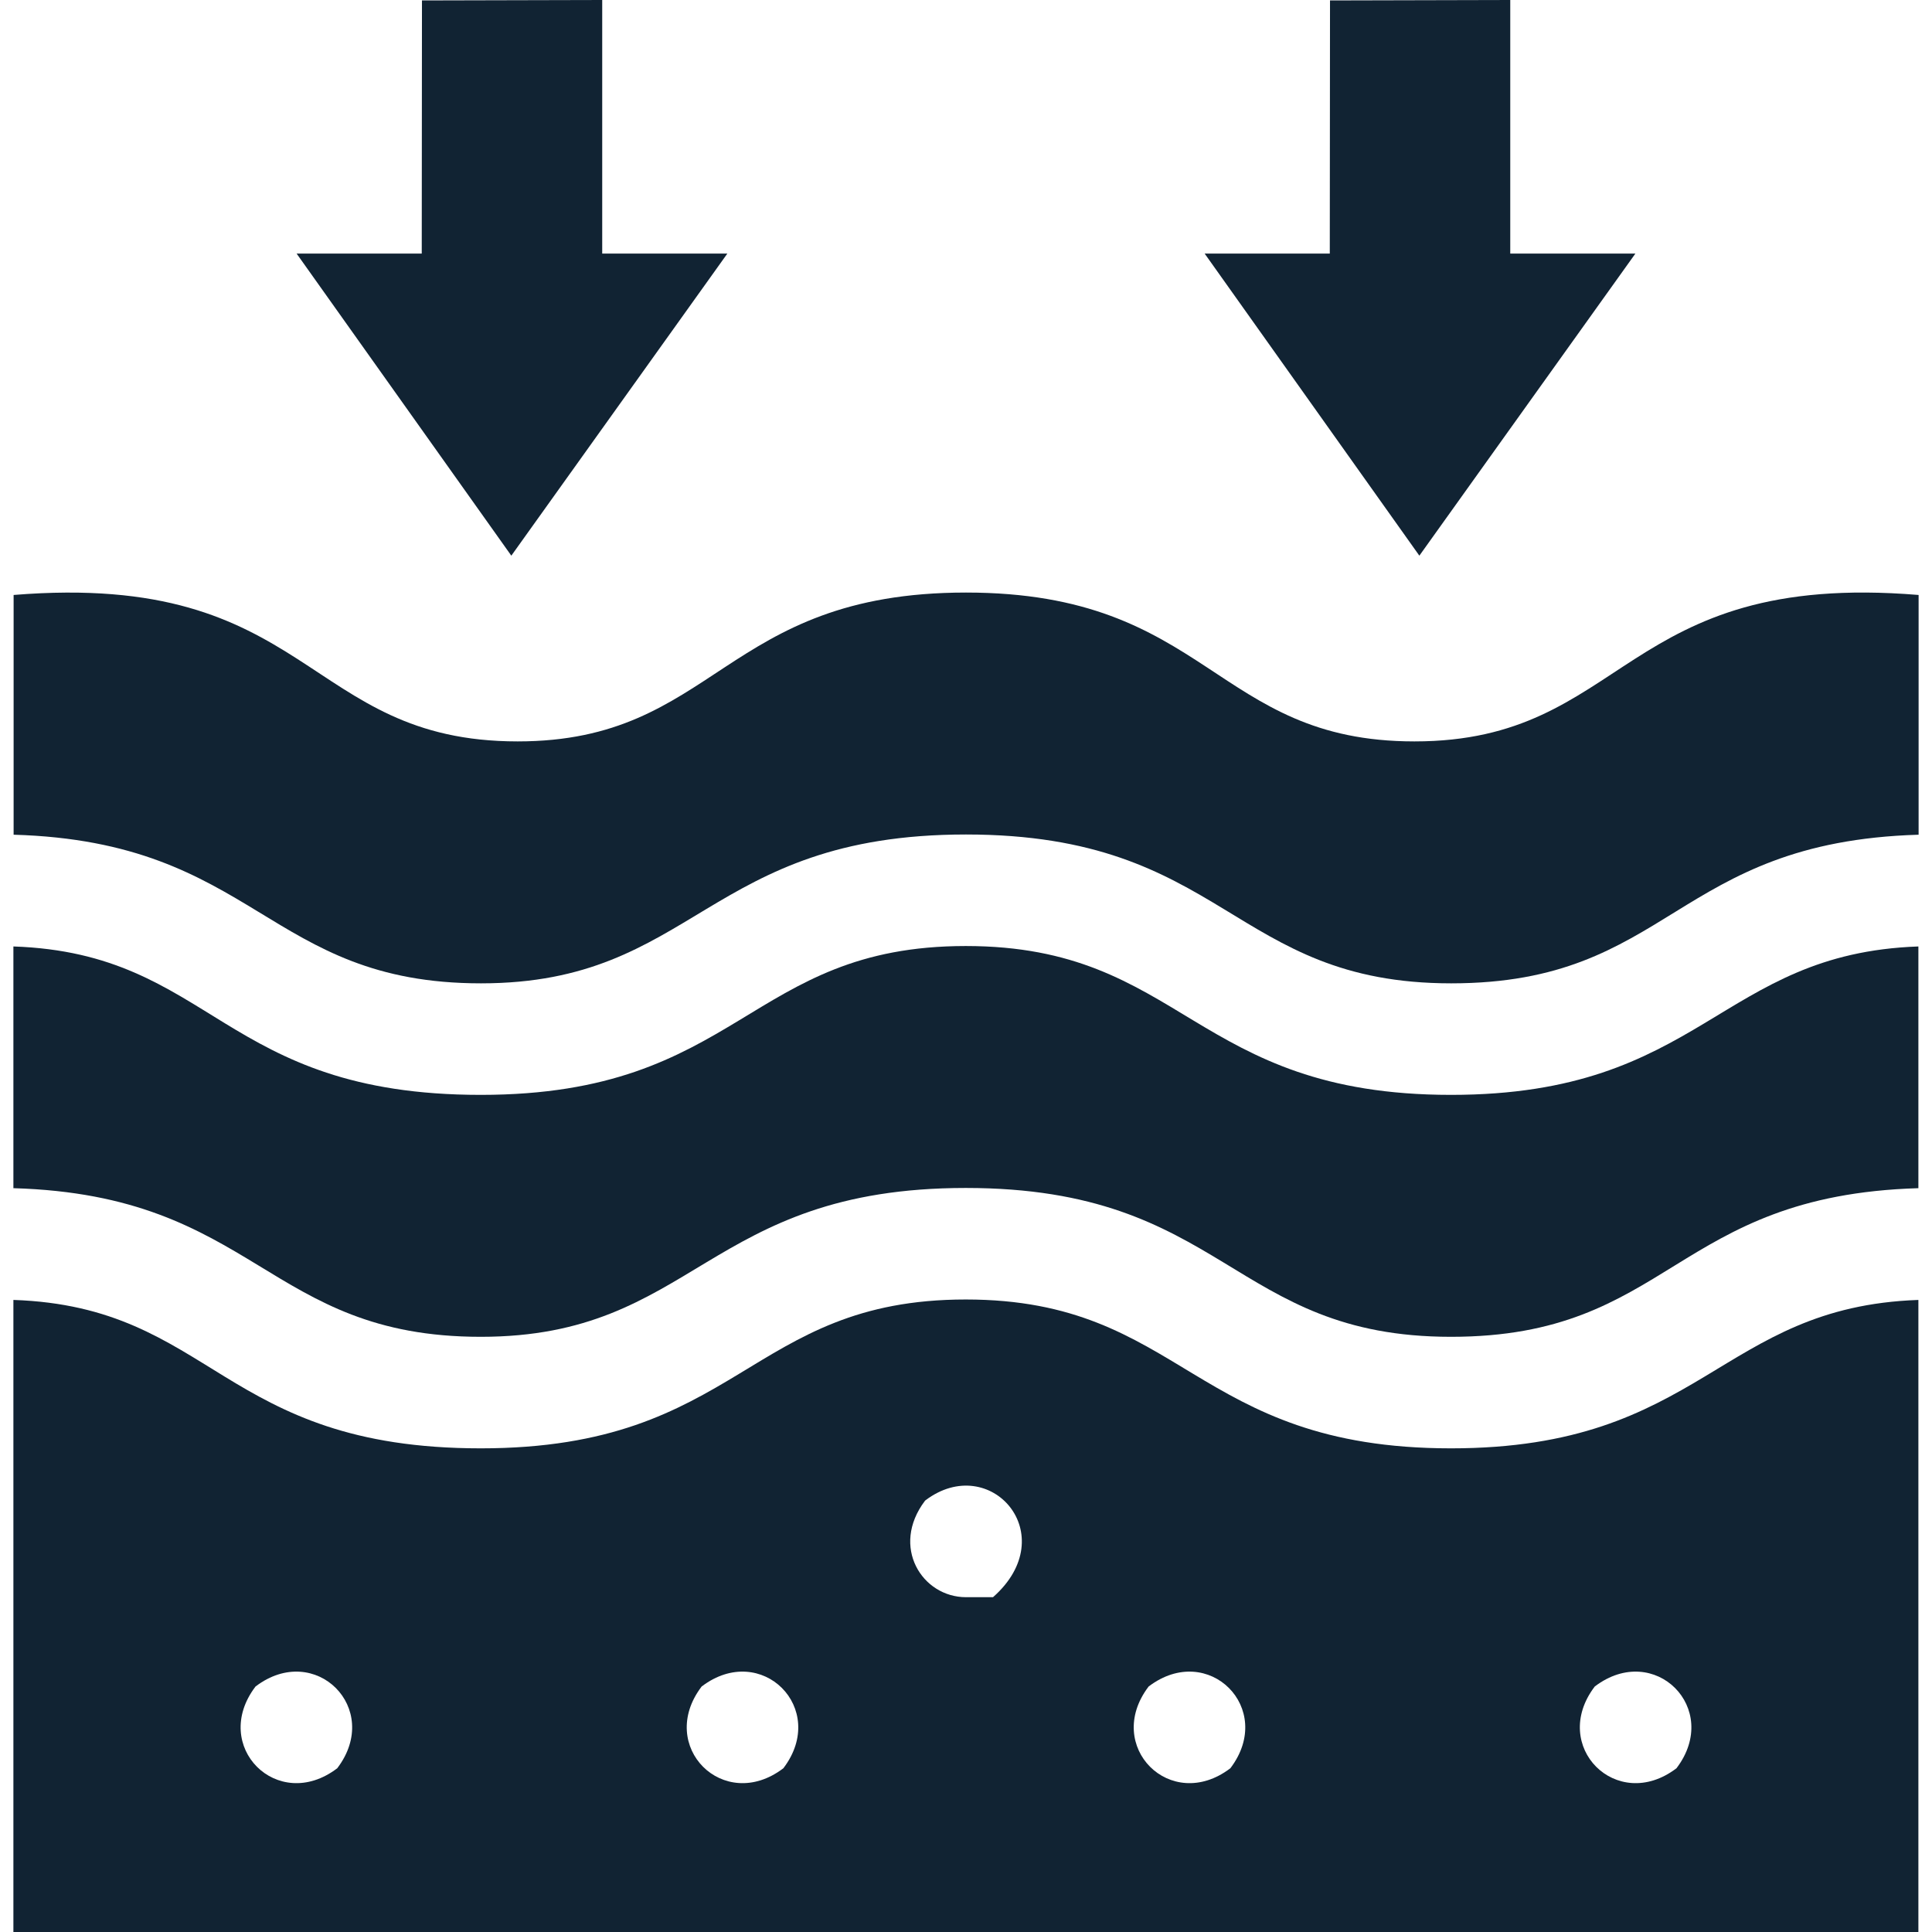
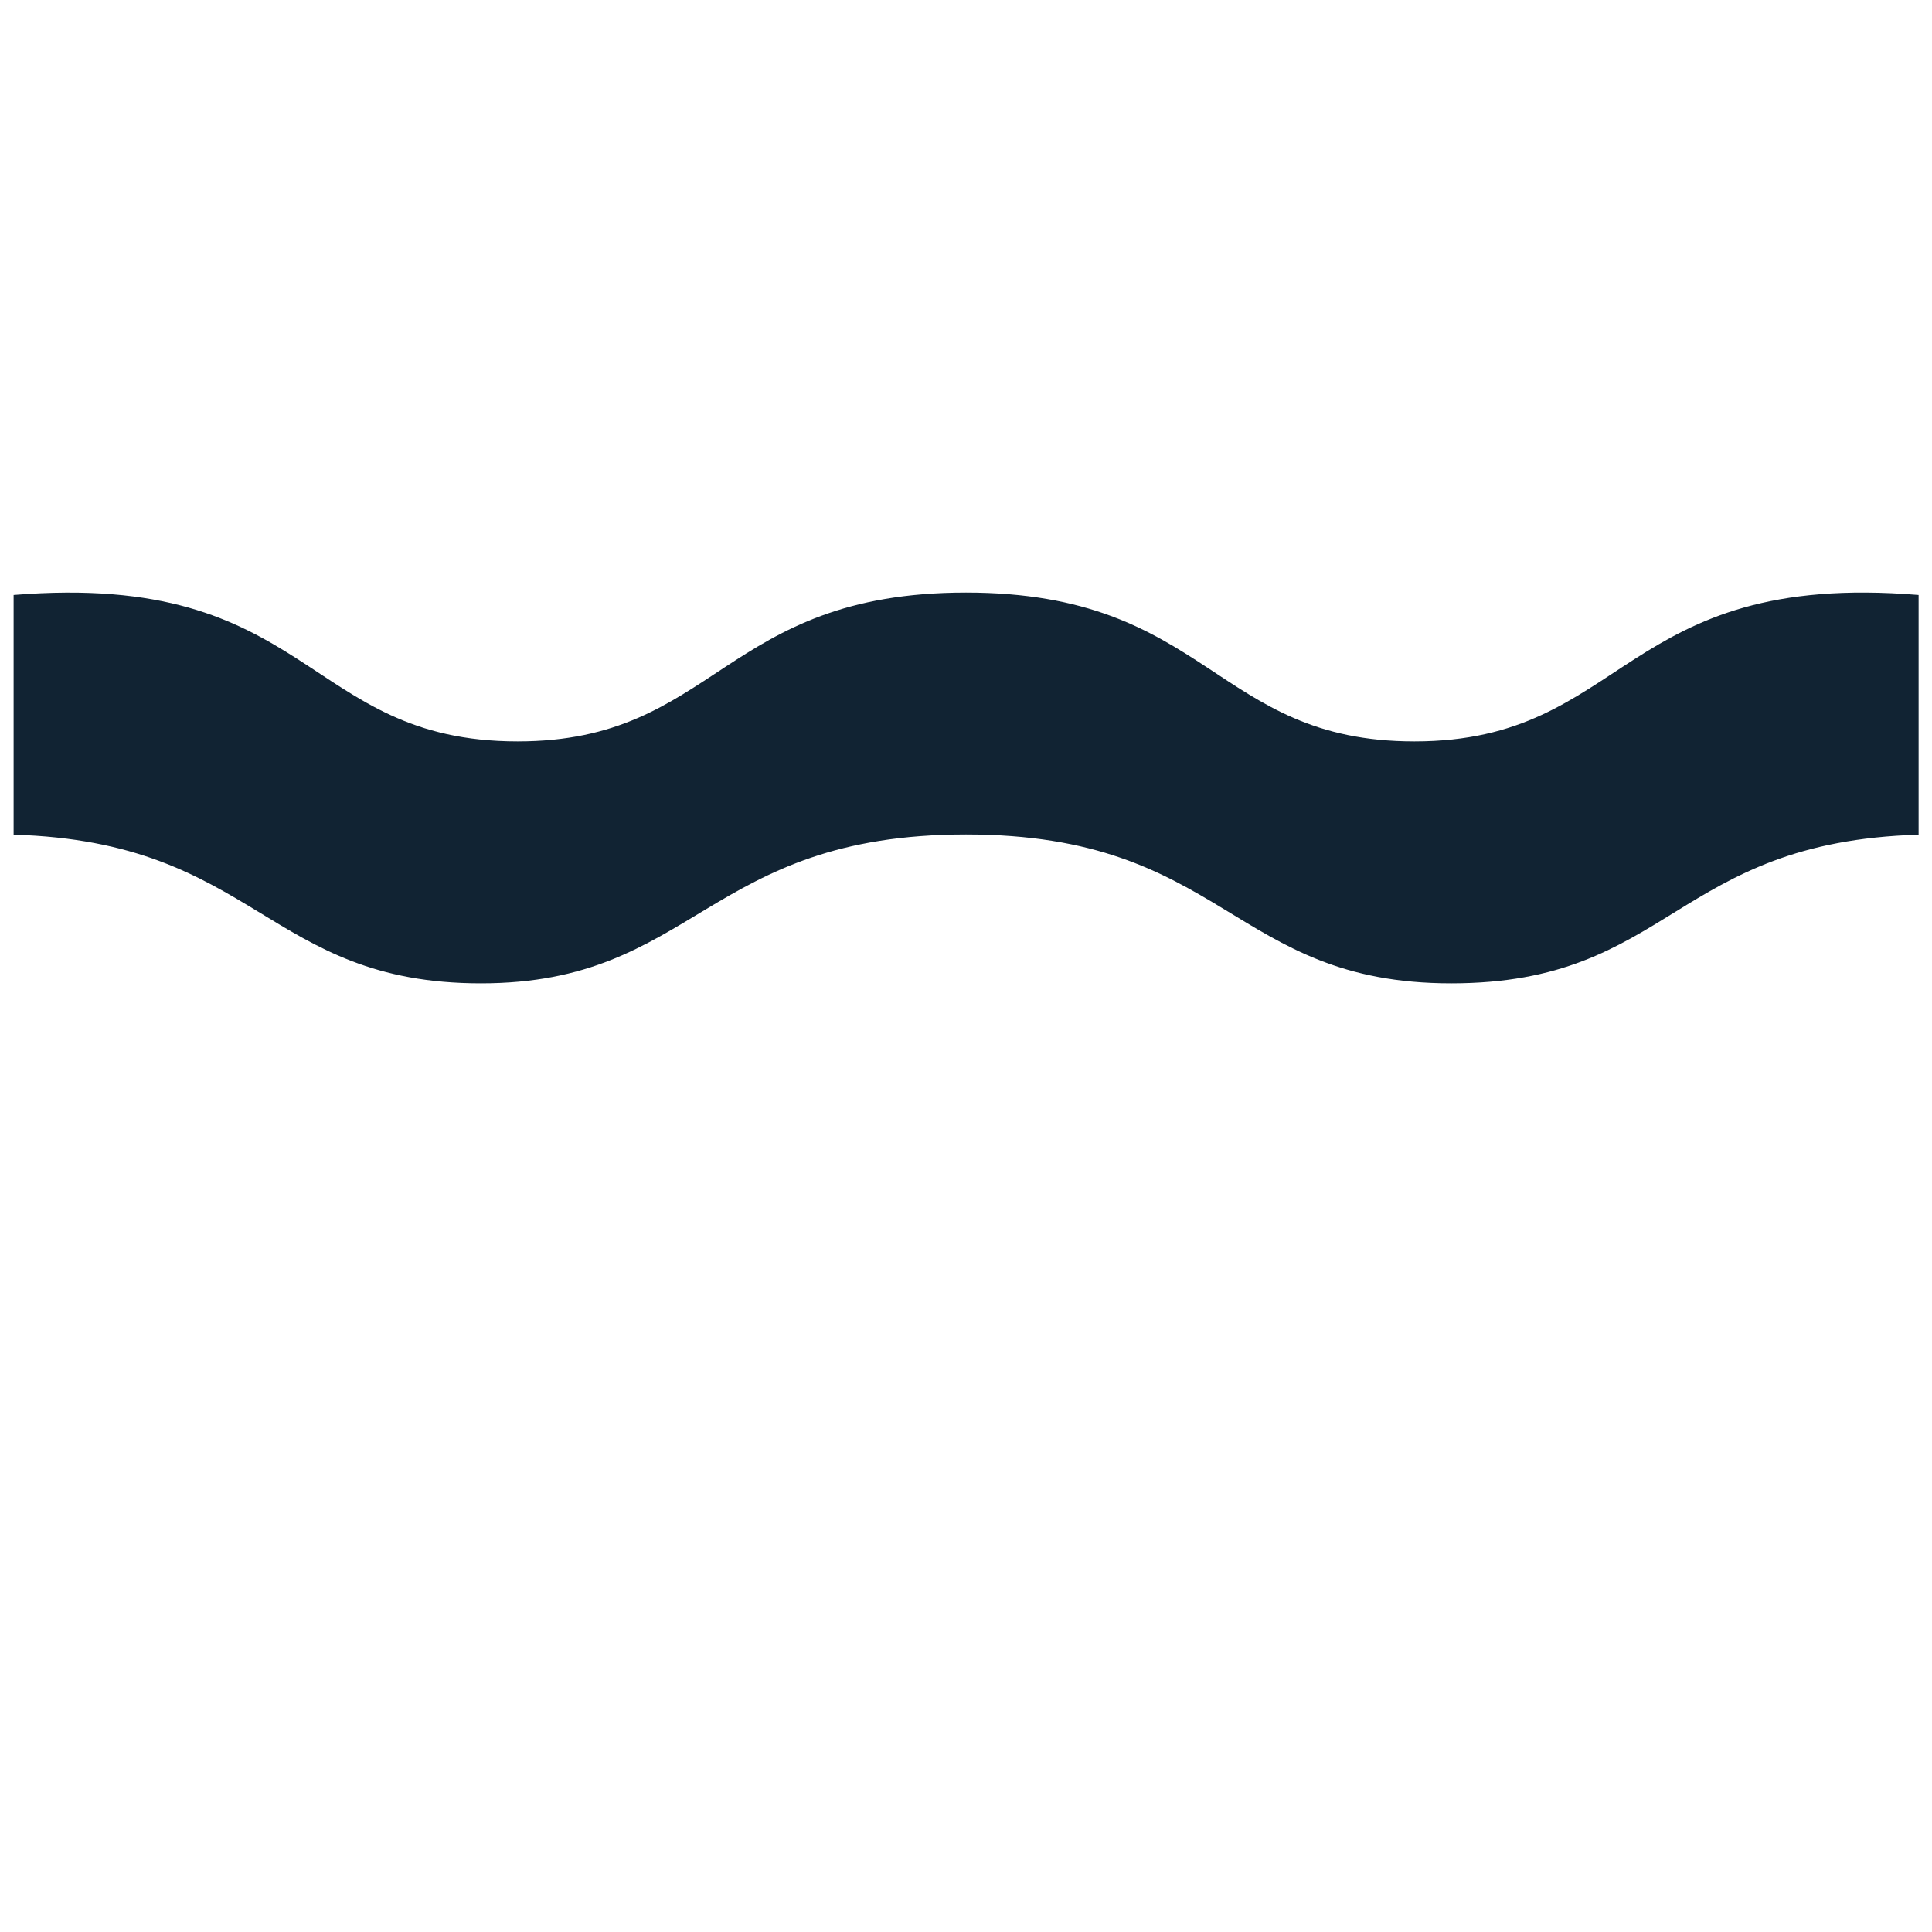
<svg xmlns="http://www.w3.org/2000/svg" viewBox="0 0 88 88">
  <defs>
    <style>.c{fill:#112333;}</style>
  </defs>
  <g id="a">
    <g>
      <g>
        <path class="c" d="M64.42,33.77c-9.11,0-9.34-6.78-20.42-6.78s-11.36,6.78-20.42,6.78c-9.76,0-9.33-7.78-22.96-6.67v10.92c11.07,.32,11.53,6.77,21.29,6.77s10.27-6.78,22.09-6.78,12.1,6.78,22.1,6.78,10.15-6.44,21.29-6.77v-10.92c-13.57-1.12-13.25,6.67-22.96,6.67Z" />
-         <path class="c" d="M66.09,49.87c-11.75,0-12.18-6.78-22.1-6.78s-10.27,6.78-22.09,6.78-12.18-6.45-21.29-6.76v11.01c11.07,.32,11.53,6.77,21.29,6.77s10.27-6.78,22.09-6.78,12.1,6.78,22.1,6.78,10.15-6.44,21.29-6.77v-11.01c-9.08,.32-9.82,6.76-21.29,6.76h0Z" />
-         <path class="c" d="M66.09,65.97c-11.75,0-12.18-6.78-22.1-6.78s-10.27,6.78-22.09,6.78-12.18-6.45-21.29-6.76v28.79H87.38v-28.79c-9.08,.32-9.82,6.76-21.29,6.76h0Zm-50.74,14.58c-2.71,2.05-5.77-1.01-3.72-3.72,0,0,.01-.02,.02-.02,2.71-2.05,5.77,1.01,3.72,3.72,0,0-.01,.02-.02,.02Zm20.32,0c-2.71,2.05-5.77-1.01-3.72-3.72,0,0,.01-.02,.02-.02,2.71-2.05,5.77,1.01,3.72,3.72,0,0-.01,.02-.02,.02Zm8.33-7.8c-2,0-3.45-2.3-1.87-4.39,0,0,.01-.01,.02-.02,2.95-2.23,6.3,1.57,3.08,4.41h-1.22Zm12.03,7.8c-2.71,2.05-5.77-1.01-3.72-3.72,0,0,.01-.02,.02-.02,2.71-2.05,5.77,1.01,3.72,3.72,0,0-.01,.02-.02,.02Zm20.32,0c-2.71,2.05-5.77-1.01-3.72-3.72,0,0,.01-.02,.02-.02,2.71-2.05,5.77,1.01,3.72,3.72,0,0-.01,.02-.02,.02Z" />
      </g>
-       <polygon class="c" points="60.58 .02 68.79 0 68.79 11.55 74.49 11.55 64.65 25.31 54.87 11.55 60.57 11.55 60.58 .02" />
-       <polygon class="c" points="19.22 .02 27.43 0 27.43 11.55 33.13 11.55 23.29 25.31 13.51 11.55 19.21 11.55 19.22 .02" />
    </g>
  </g>
  <g id="b" />
</svg>